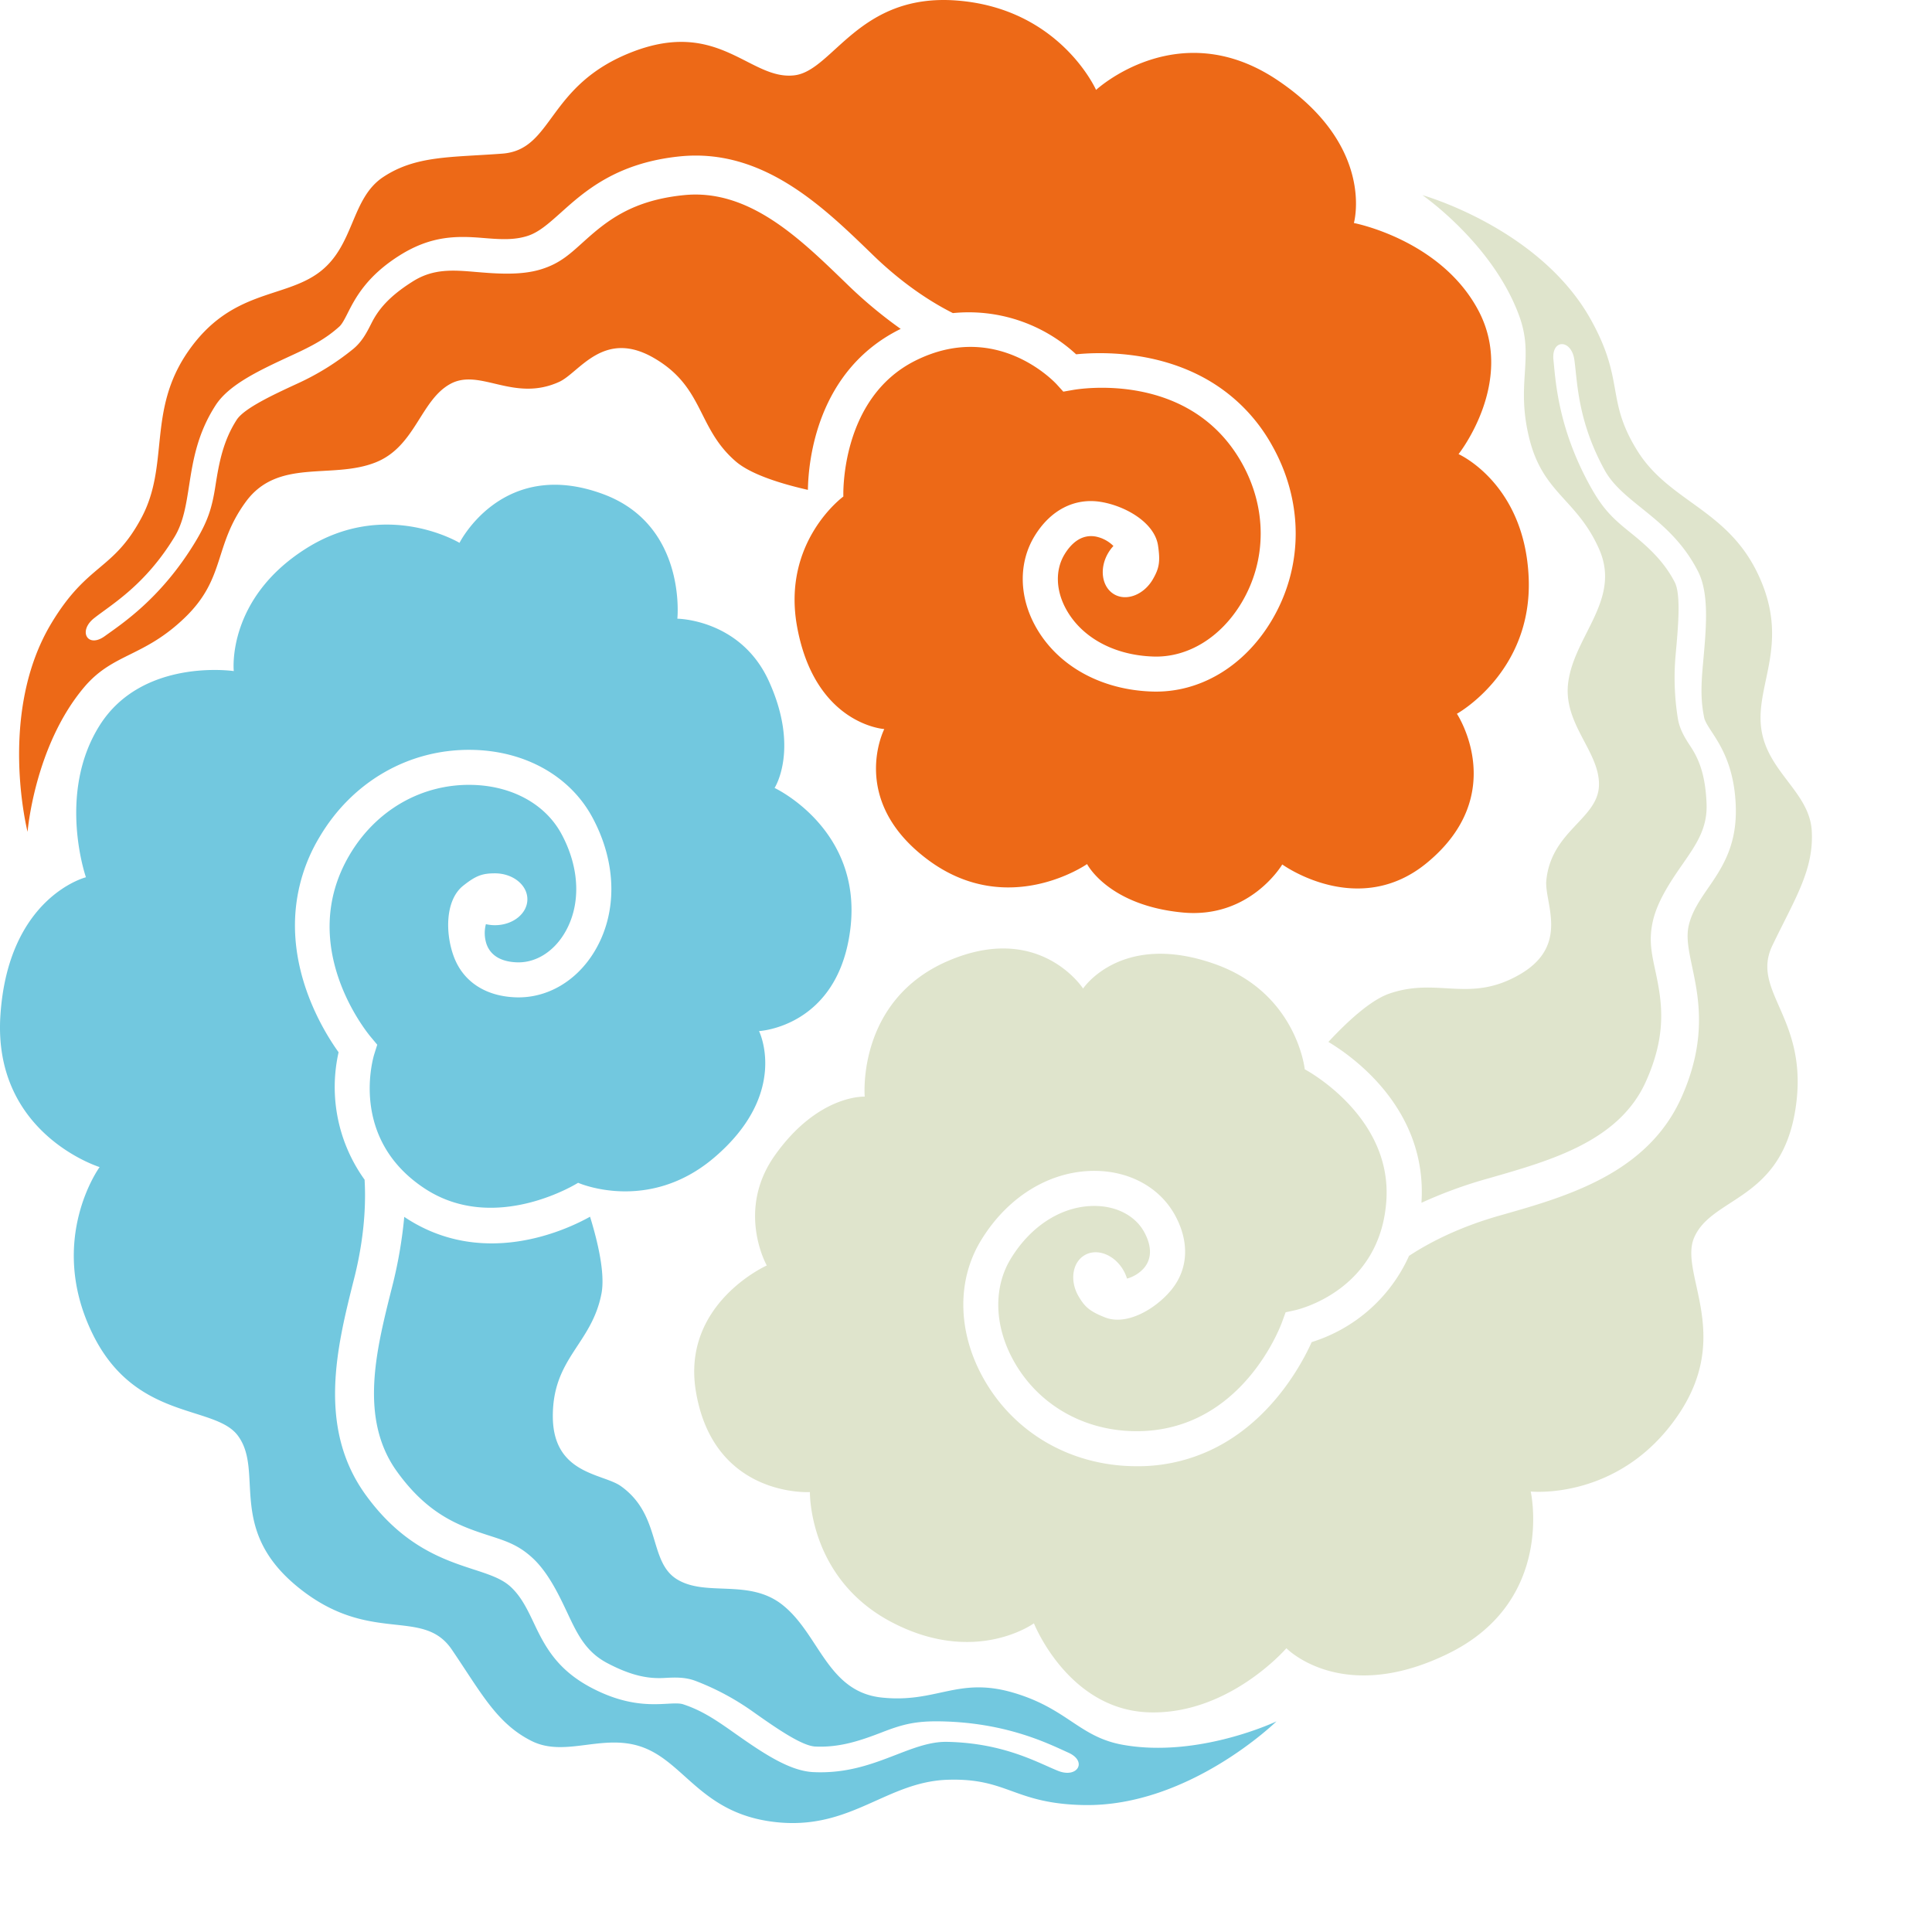
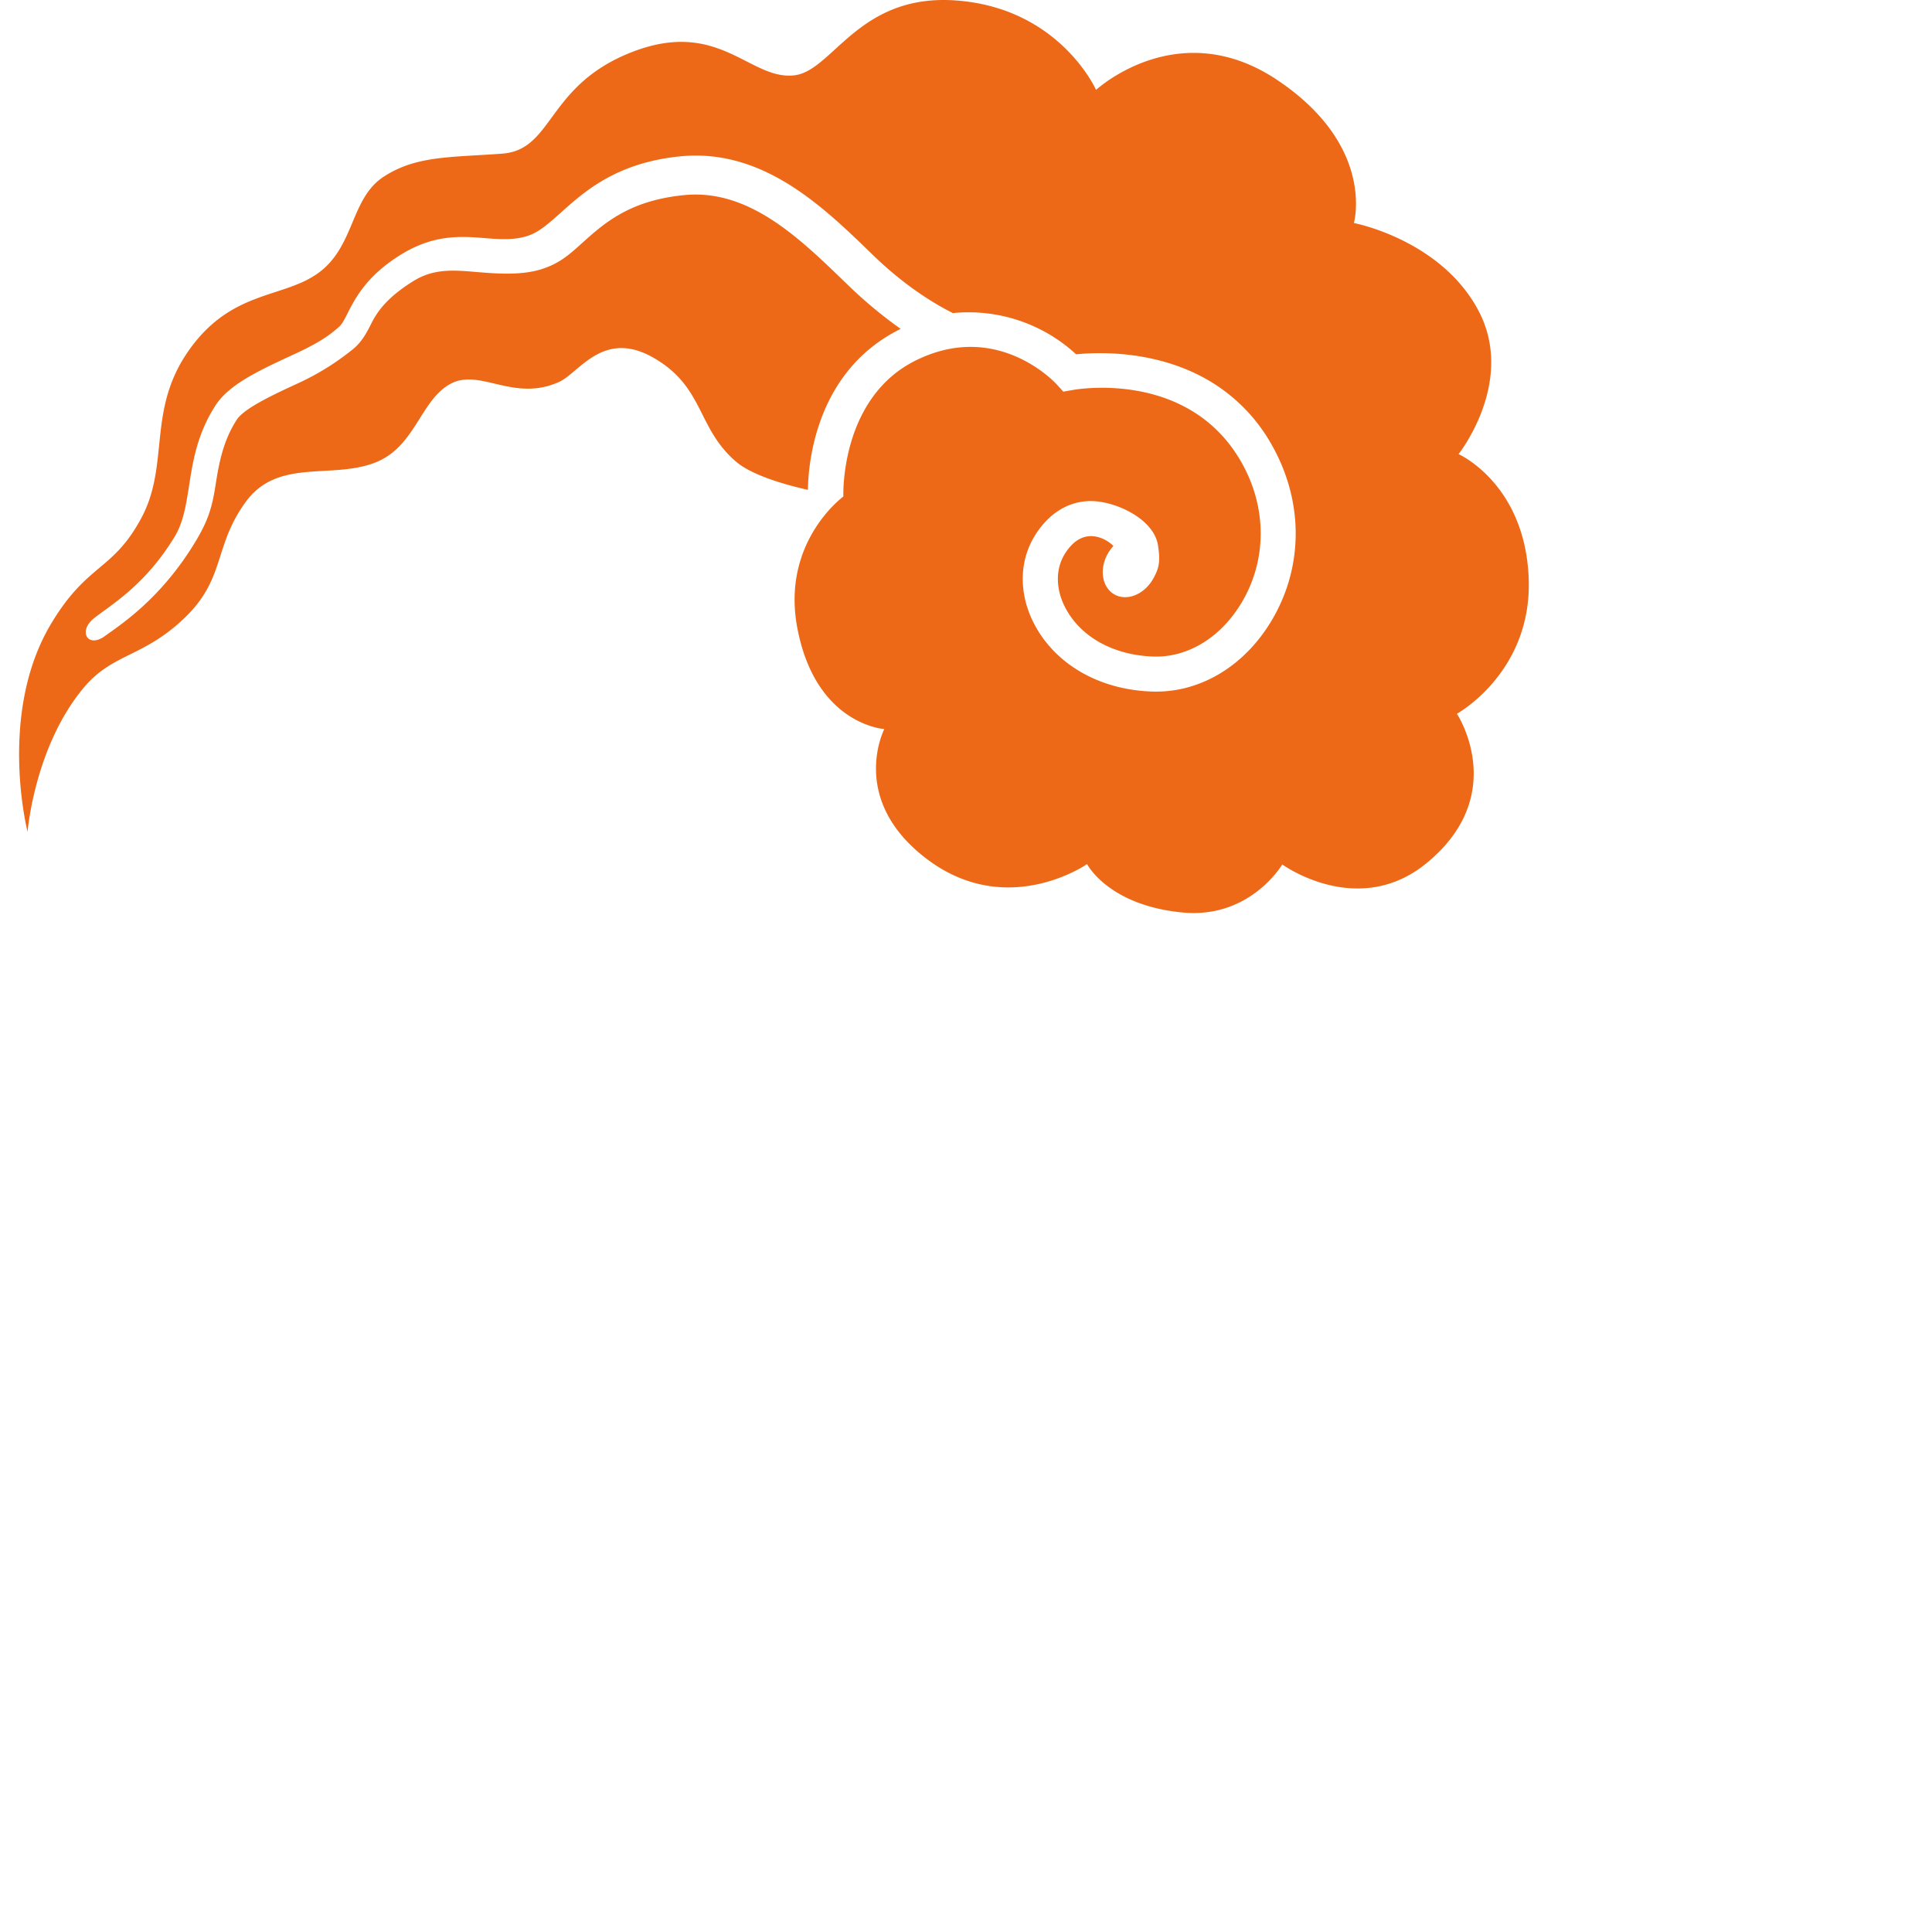
<svg xmlns="http://www.w3.org/2000/svg" id="Layer_1" data-name="Layer 1" viewBox="0 0 1000 1000">
-   <path d="M581.14,903.1c-22.81-4.09-28.72-19-57.39-27.18-28.19-8-39.26,5.74-67.45,2.72s-32.22-32.92-51.35-48c-17.33-13.68-39.27-4-54.37-13.09s-8.05-33.22-29.2-48.32c-9.34-6.67-35.24-6-35.24-36.25s20.14-37.25,25.18-63.43c2-10.46-2-27.11-5.91-39.78-13,7.27-55.72,26.85-95.75.36l-.42-.29A234.19,234.19,0,0,1,203,665.92l-.51,2c-7.8,31.15-16.64,66.47,2.94,93.69,15.47,21.5,30.89,27.69,45.8,32.57,9.72,3.18,16.61,5,24.39,12.21,8.49,7.81,14.18,20.28,18.2,28.76,5,10.62,9.37,19.79,20.43,25.63,13.08,6.9,21.76,8.16,29.59,7.73,5.17-.28,10.51-.58,16.09,1.49a133.26,133.26,0,0,1,29.84,16c11.13,7.85,25,17.62,32.15,18,12.91.62,23.76-3.17,35.1-7.56,10.75-4.16,17.57-5.72,30.27-5.46,34.17.71,55.71,11.71,65.71,16.2s4.7,13.43-5.37,9.4c-10.45-4.18-27.91-14.38-57.33-15-8.73-.18-17.14,3.08-26.89,6.85-12.19,4.72-25.28,9.63-42.45,8.81-13-.62-27.48-10.82-42.79-21.62-9-6.33-15.79-10.6-24.66-13.51-1.69-.55-4.46-.46-8-.26-8.57.47-21.51,1.18-39.53-8.33-17-9-23.49-20.42-29.23-32.53-3.69-7.81-6.89-14.56-12.48-19.71-4.58-4.2-11.08-6.33-19.31-9-15.44-5.05-36.58-12-55.88-38.81-25-34.81-14.56-76.69-6.13-110.35l.51-2c6.34-25.4,5.62-43.78,5.25-50.52a82.07,82.07,0,0,1-13.46-65.95c-6.76-9.41-22.58-34.7-22.58-65.68a88.59,88.59,0,0,1,12.6-45.52c17-28.95,46.57-45.9,79.08-45.32,27.41.48,50.67,13.51,62.22,34.86,12.82,23.7,13.17,49.8.92,69.83-9.18,15-24.12,23.77-40,23.41s-27.73-8-32.58-21.06c-4.48-12-4.55-29.28,4.85-36.74,6.6-5.23,9.89-6.39,16.43-6.39,9.26,0,16.78,6,16.78,13.42s-7.52,13.42-16.78,13.42a20.42,20.42,0,0,1-4.69-.54,18.12,18.12,0,0,0,.39,10.51c2.76,7.42,10.23,9.13,16,9.26,9.32.21,18.33-5.3,24.1-14.74,8.84-14.45,8.31-33.8-1.4-51.76-8.39-15.51-25.81-25-46.6-25.36-25.88-.46-49.48,13.14-63.13,36.38-27.81,47.33,9.56,92.35,11.17,94.24l3.23,3.87-1.5,4.77c-.56,1.77-13.24,43.65,25.9,69.55,36.62,24.23,79.57-2.85,79.57-2.85s36.25,16.11,70.48-13.08c39.13-33.38,23.16-65.45,23.16-65.45s41.28-2,47.32-53.35-39.27-72.49-39.27-72.49,13.09-20.14-3-55.38c-14.62-32-47.32-32.22-47.32-32.22s5-48.32-38.26-64.43c-52.24-19.44-74.5,25.17-74.5,25.17s-38.26-23.16-79.54,3S121,347.35,121,347.35s-47.32-7.05-69.47,28.19-7.05,78.53-7.05,78.53S4.24,464.14.21,525.55s51.35,78.53,51.35,78.53-27.19,37.25-4,85.58c22,46,63.43,37.25,75.51,53.36,13.91,18.54-6,48.33,31.21,78.53s64.44,10.07,79.54,32.22S257,892,275.07,901.09s38.26-5,59.4,4,30.32,35.08,69.47,38.26c37.25,3,55.38-21.15,86.59-22.15s34.11,12.41,70.48,13.09c54.36,1,99.67-43.3,99.67-43.3S620.41,910.15,581.14,903.1Z" style="fill:#72c8df" />
-   <path d="M786.46,163.84c7.86,21.81-2.09,34.37,5.15,63.29,7.12,28.45,24.6,31.14,36.08,57.06s-12.4,44.37-15.91,68.48c-3.19,21.85,16.14,36,15.85,53.63s-24.75,23.59-27.26,49.45c-1.11,11.43,12.39,33.54-13.77,48.64s-42.33,1.19-67.52,9.91c-10.07,3.5-22.48,15.27-31.5,25,12.82,7.66,51.11,34.83,48.19,82.74,0,.17,0,.34,0,.51A234,234,0,0,1,770.15,610l2-.57C803,600.56,838,590.56,851.82,560c10.9-24.15,8.55-40.6,5.32-55.95-2.11-10-3.94-16.9-1.63-27.23,2.52-11.25,10.47-22.42,15.81-30.14,6.68-9.66,12.45-18,12-30.5-.56-14.78-3.81-22.93-8.1-29.5-2.83-4.33-5.75-8.8-6.75-14.68a133.18,133.18,0,0,1-1.1-33.82c1.23-13.56,2.76-30.45-.52-36.82-5.92-11.49-14.63-19-24.1-26.62-9-7.23-13.74-12.35-19.86-23.48-16.47-29.95-17.71-54.1-18.83-65s9.28-10.78,10.82-.05c1.61,11.14,1.51,31.36,15.69,57.15,4.21,7.65,11.24,13.31,19.38,19.86,10.18,8.2,21,17.08,28.85,32.35,6,11.59,4.37,29.22,2.68,47.88-1,10.93-1.29,19,.62,28.1.37,1.74,1.83,4.09,3.77,7.06,4.69,7.18,11.78,18,12.55,38.39.73,19.2-5.93,30.55-13.56,41.58-4.91,7.11-9.16,13.25-10.82,20.67-1.35,6.06.05,12.76,1.83,21.23,3.35,15.9,7.92,37.67-5.67,67.8-17.62,39.09-59.14,51-92.5,60.48l-2,.57c-25.17,7.2-40.73,17-46.38,20.7a82,82,0,0,1-50.39,44.64c-4.76,10.56-18.76,36.91-45.59,52.4a88.55,88.55,0,0,1-45.72,11.84c-33.58-.25-63-17.38-78.79-45.82-13.29-24-13.63-50.64-.92-71.31,14.11-23,36.55-36.31,60-35.72,17.59.45,32.64,9,40.26,22.91s6.9,28-1.95,38.75c-8.19,9.9-23.09,18.58-34.25,14.17-7.83-3.1-10.48-5.37-13.75-11-4.63-8-3.18-17.53,3.24-21.24s15.38-.21,20,7.82a20.73,20.73,0,0,1,1.88,4.33,18.15,18.15,0,0,0,8.9-5.59c5-6.11,2.79-13.43,0-18.5-4.48-8.18-13.75-13.22-24.82-13.5-16.94-.43-33.43,9.7-44.12,27.09-9.24,15-8.74,34.85,1.33,53,12.55,22.64,36.12,36.28,63.07,36.48,54.9.42,75.2-54.46,76-56.79l1.73-4.74,4.88-1.08c1.81-.4,44.43-10.36,47.29-57.21,2.67-43.83-42.26-67.49-42.26-67.49S671.25,514,628.85,499c-48.47-17.2-68.25,12.67-68.25,12.67s-22.39-34.74-69.88-14.3-43.14,70.25-43.14,70.25-24-1.27-46.45,30.3c-20.38,28.65-4.24,57.09-4.24,57.09s-44.37,19.81-36.67,65.35c9.28,55,59,51.94,59,51.94s-.93,44.71,42.38,67.37,73.56.55,73.56.55,17.56,44.5,59.15,46.07,71.53-33.17,71.53-33.17,28.86,29.85,84.06,2.63S792.29,772,792.29,772s45.85,4.92,76.13-39.3c28.78-42,.54-73.56,8.45-92.07,9.11-21.32,44.88-18.94,52.41-66.3s-23.5-60.84-11.87-85,21.56-39.18,20.34-59.4-23.49-30.62-26.21-53.46,15.22-43.8-1.6-79.29c-16-33.78-46-37.39-62.48-63.92s-6.3-35.75-23.9-67.57C797.24,118.09,736.23,101,736.23,101S772.93,126.31,786.46,163.84Z" style="fill:#dfe4cc" />
  <path d="M43.58,355.67c15-17.72,30.81-15.38,52.23-36.11,21.07-20.39,14.67-36.88,31.38-59.78s44.62-11.44,67.26-20.46c20.52-8.17,23.12-32,38.52-40.54s32.8,9.64,56.45-1.12c10.45-4.75,22.85-27.5,49-12.39s22.19,36.06,42.35,53.51c8.05,7,24.46,11.84,37.4,14.78.23-14.93,4.61-61.68,47.57-83.1l.46-.22a233.59,233.59,0,0,1-28.13-23.51l-1.5-1.45C413.5,123,387.34,97.63,354,101c-26.36,2.64-39.43,12.9-51.11,23.37-7.61,6.83-12.67,11.86-22.77,15-11,3.44-24.65,2.14-34,1.38-11.7-1-21.82-1.78-32.4,4.88-12.52,7.87-18,14.75-21.5,21.76-2.33,4.61-4.75,9.38-9.34,13.19a133.36,133.36,0,0,1-28.73,17.86c-12.37,5.71-27.76,12.83-31.64,18.86-7,10.87-9.13,22.16-11,34.17-1.78,11.4-3.83,18.08-10.41,29-17.7,29.24-38,42.39-46.88,48.81s-14-2.65-5.46-9.35c8.84-7,26.4-17,41.65-42.16,4.51-7.47,5.9-16.38,7.51-26.71,2-12.92,4.3-26.71,13.59-41.16,7-11,23.11-18.39,40.12-26.26,10-4.61,17.08-8.37,24-14.6,1.32-1.18,2.63-3.62,4.23-6.78,3.87-7.66,9.73-19.22,27-30.07,16.26-10.23,29.43-10.14,42.79-9.05,8.61.7,16.05,1.31,23.31-1,5.93-1.86,11-6.43,17.48-12.21,12.09-10.84,28.66-25.69,61.55-29,42.66-4.27,73.69,25.75,98.62,49.87l1.49,1.45c18.82,18.19,35.11,26.76,41.12,29.81A82,82,0,0,1,557,183.39c11.53-1.16,41.34-2.21,68.18,13.28a88.76,88.76,0,0,1,33.12,33.68c16.56,29.21,16.46,63.28-.29,91.14-14.13,23.5-37,37.13-61.3,36.46-26.94-.75-49.72-13.5-60.94-34.12-8.42-15.47-8.53-32.78-.29-46.33s20.83-20,34.53-17.68c12.67,2.14,27.63,10.71,29.39,22.57,1.23,8.33.6,11.76-2.67,17.42-4.63,8-13.6,11.53-20,7.82s-7.87-13.21-3.23-21.24a20.48,20.48,0,0,1,2.81-3.79,18,18,0,0,0-9.3-4.91c-7.8-1.32-13,4.29-16,9.23-4.85,8-4.58,18.52.72,28.24,8.1,14.88,25.11,24.1,45.52,24.67,17.63.49,34.55-9.86,45.27-27.68,13.33-22.18,13.35-49.42.05-72.86-27.09-47.75-84.76-37.89-87.2-37.45l-5,.87L547,199c-1.25-1.37-31.18-33.29-73.18-12.34C434.54,206.27,436.52,257,436.52,257s-32.08,23.34-23.91,67.58c9.34,50.58,45.1,52.78,45.1,52.78S438.82,414.12,480.26,445s82.41,2.24,82.41,2.24,10.9,21.4,49.47,25.07c35,3.33,51.56-24.87,51.56-24.87S703,476,738.64,446.55c43-35.52,15.45-77.11,15.45-77.11s39.18-21.55,37.15-70.39-36.3-64-36.3-64,29.76-37.45,10.32-74.25-64.49-45.37-64.49-45.37S712.19,75.54,661,41.34s-93.68,5.2-93.68,5.2S548.66,4.37,495.23.27c-50.8-3.91-64,36.3-84,38.71-23,2.77-38.83-29.39-83.61-12.23S286.71,77.51,260,79.52s-44.72.92-61.62,12.09S183.59,127.26,165.17,141s-45.55,8.71-67.87,41c-21.24,30.75-9.38,58.53-24.11,86.06s-27.81,23.33-46.57,54.49c-28.06,46.58-12.35,108-12.35,108S17.84,386.15,43.58,355.67Z" style="fill:#ed6917" />
</svg>